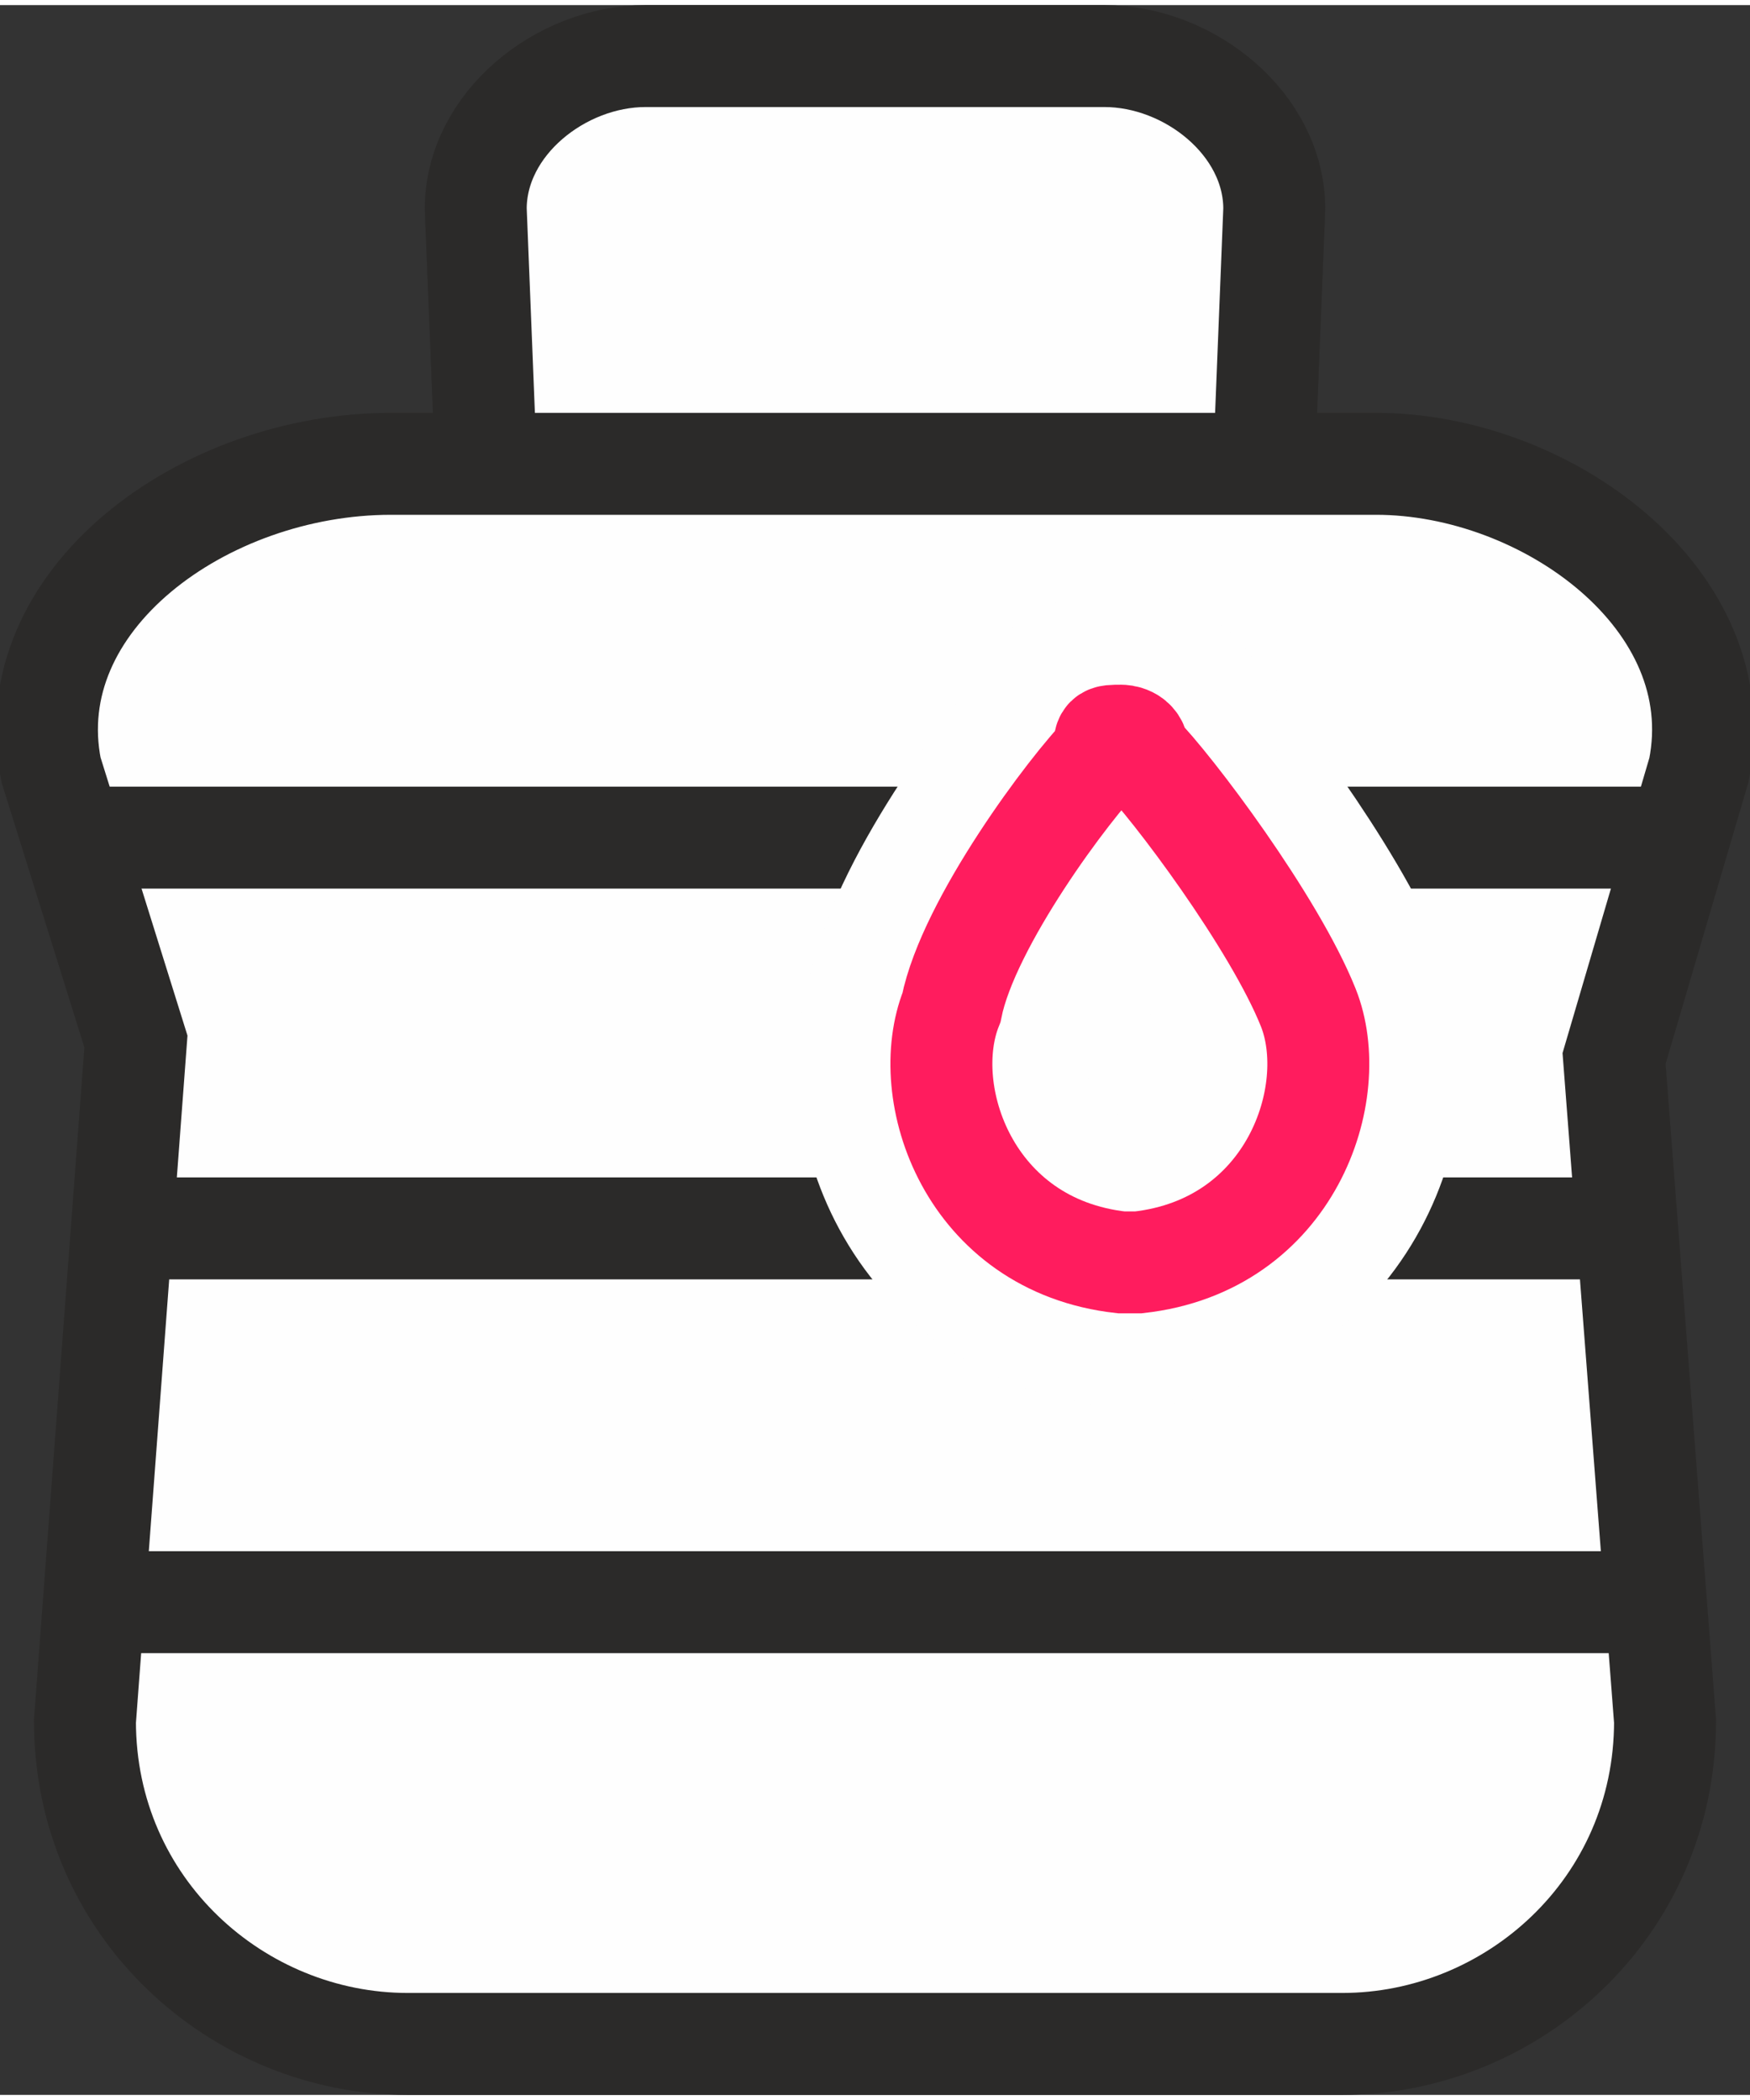
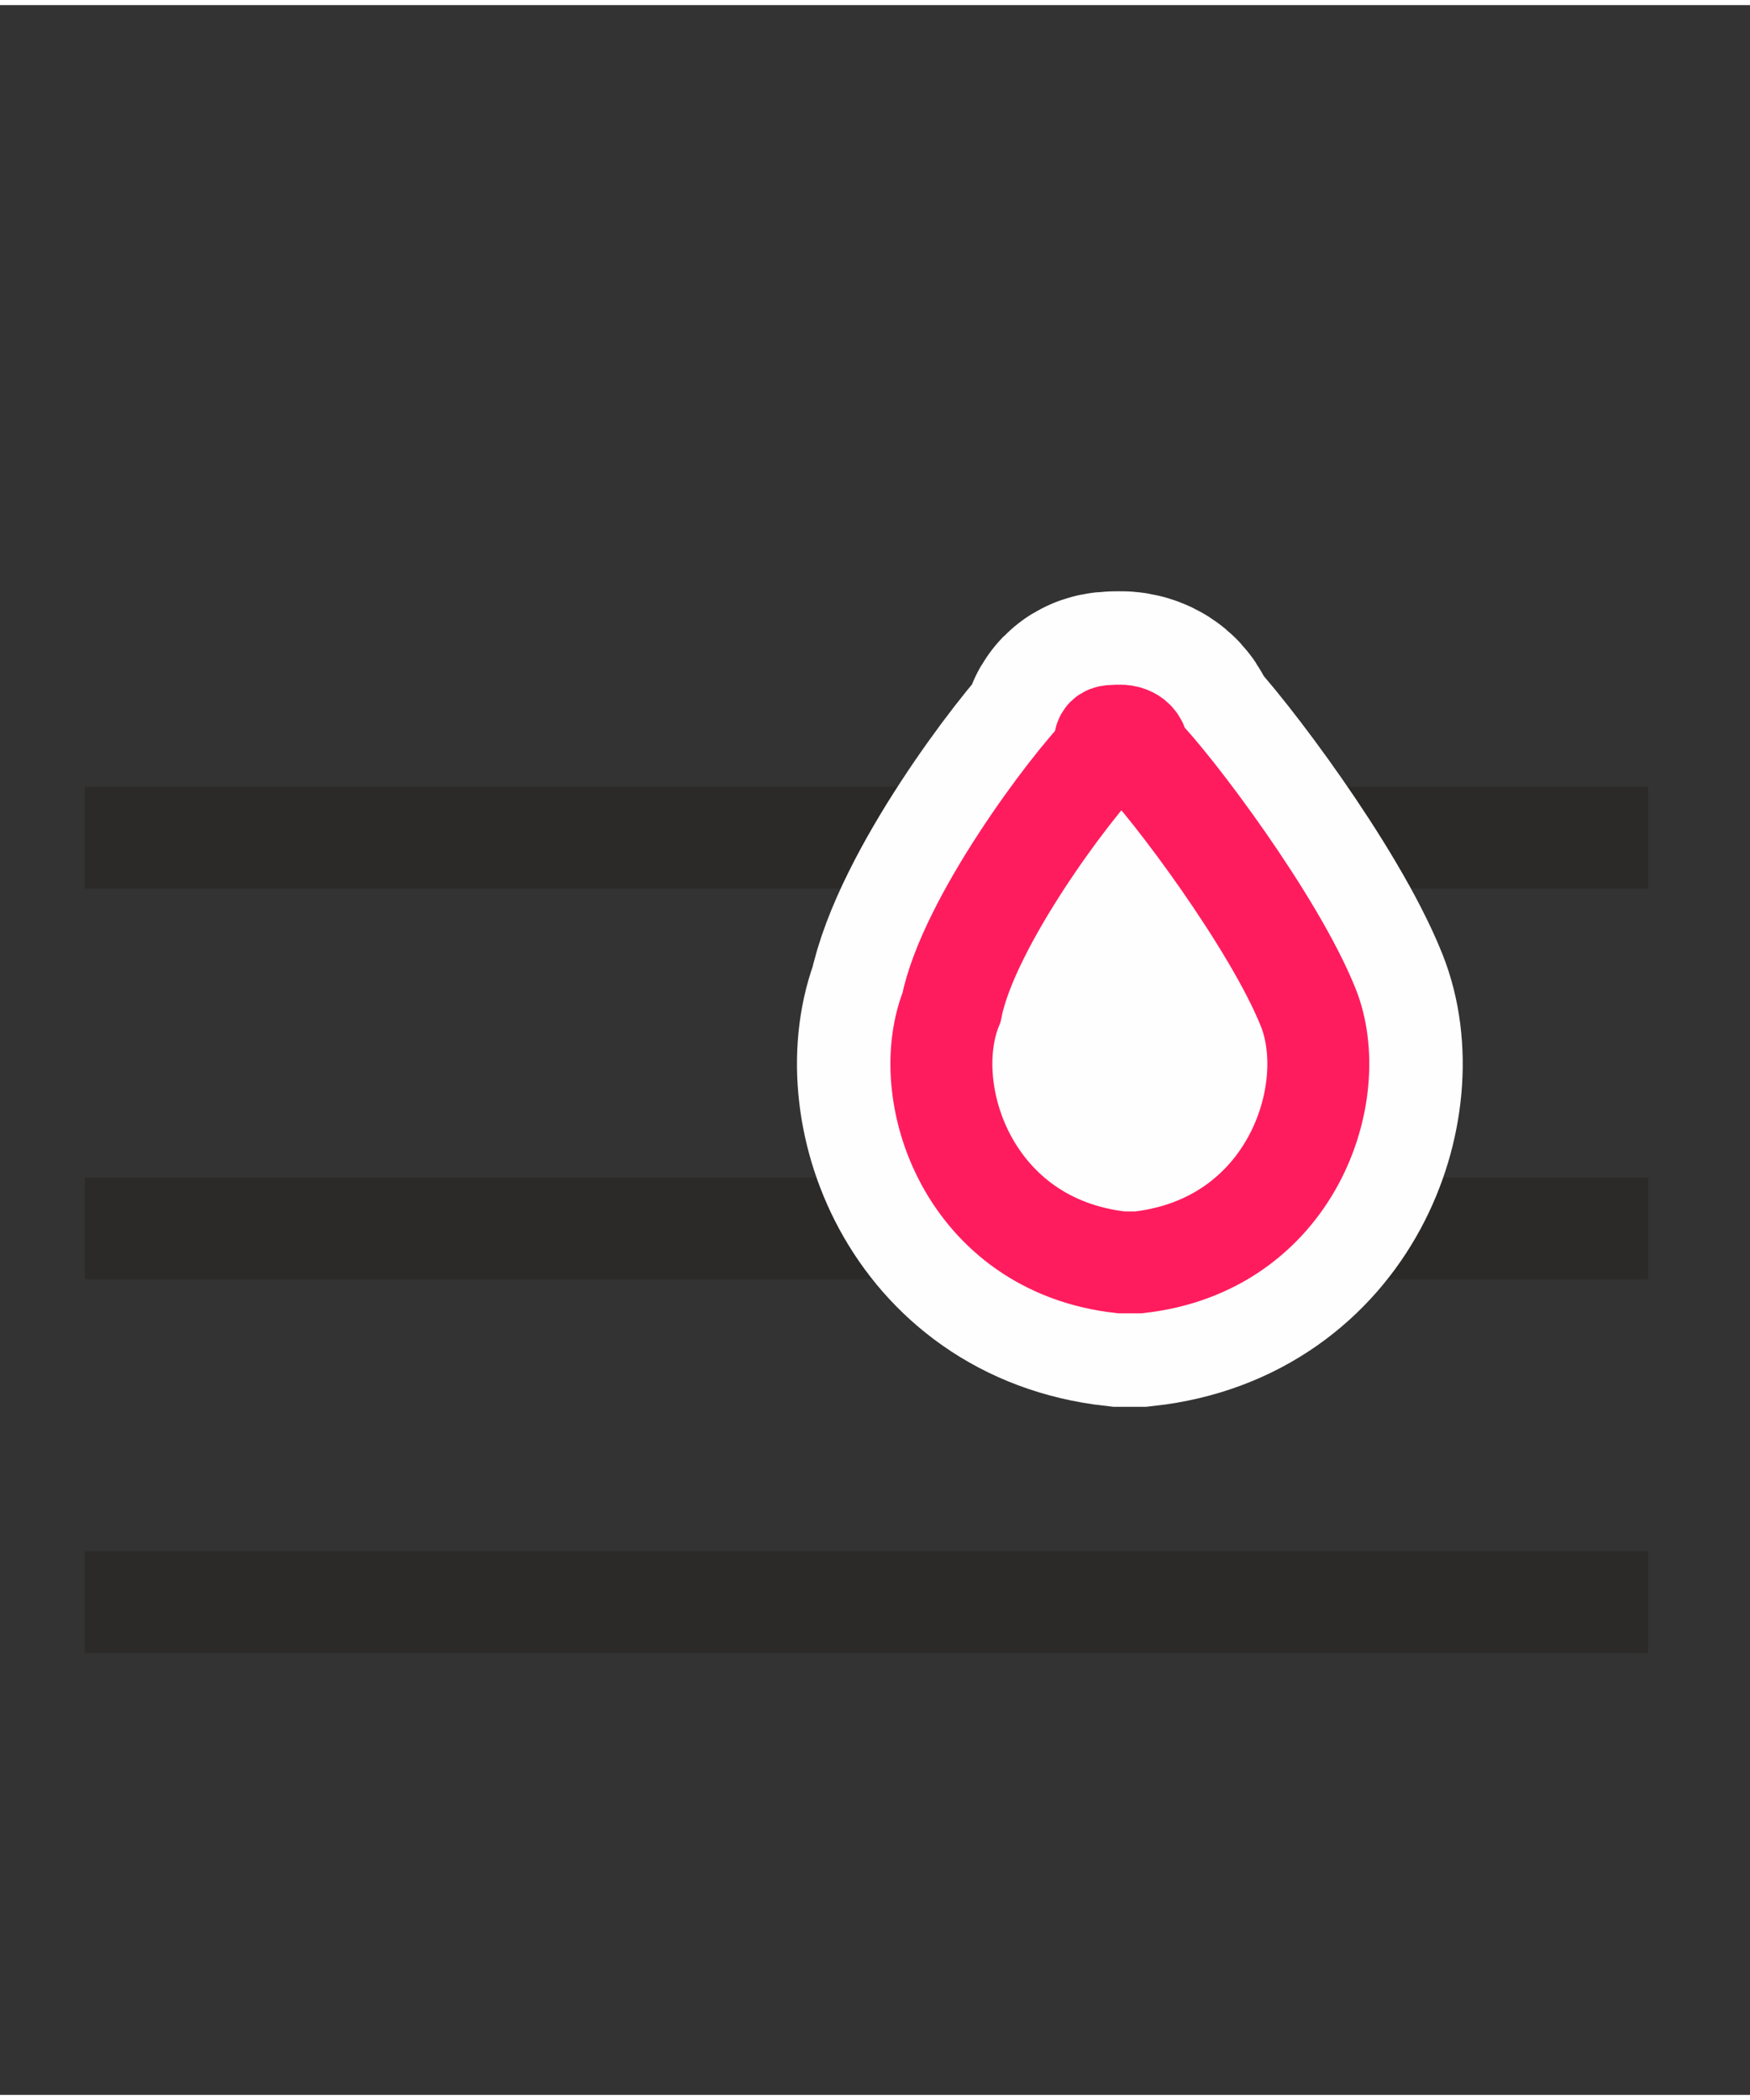
<svg xmlns="http://www.w3.org/2000/svg" xml:space="preserve" width="50px" height="60px" version="1.1" style="shape-rendering:geometricPrecision; text-rendering:geometricPrecision; image-rendering:optimizeQuality; fill-rule:evenodd; clip-rule:evenodd" viewBox="0 0 1.03 1.23">
  <rect x="0" y="0" width="1.03" height="1.23" fill="#333333" stroke="none" />
  <defs>
    <style type="text/css">
   
    .str1 {stroke:#FEFEFE;stroke-width:0.17;stroke-miterlimit:22.926}
    .str0 {stroke:#2B2A29;stroke-width:0.06;stroke-miterlimit:22.926}
    .str2 {stroke:#FF1C5E;stroke-width:0.06;stroke-miterlimit:22.926}
    .fil1 {fill:none}
    .fil2 {fill:#FEFEFE}
    .fil0 {fill:#FEFEFE}
   
  </style>
  </defs>
  <g id="Слой_x0020_1">
    <g id="_2179497699984">
-       <path class="fil0 str0" d="M0.38 0.03l0.27 0c0.05,0 0.1,0.04 0.1,0.09l-0.01 0.25c-0.01,0.05 -0.05,0.09 -0.09,0.09l-0.27 0c-0.04,0 -0.08,-0.04 -0.09,-0.09l-0.01 -0.25c0,-0.05 0.05,-0.09 0.1,-0.09z" />
-       <path class="fil0 str0" d="M0.23 0.27l0.58 0c0.1,0 0.21,0.08 0.19,0.18l-0.05 0.17 0.03 0.39c0,0.11 -0.09,0.19 -0.19,0.19l-0.55 0c-0.1,0 -0.19,-0.08 -0.19,-0.19l0.03 -0.4 -0.05 -0.16c-0.02,-0.1 0.09,-0.18 0.2,-0.18z" />
      <line class="fil1 str0" x1="0.05" y1="0.49" x2="0.97" y2="0.49" />
      <line class="fil1 str0" x1="0.05" y1="0.72" x2="0.97" y2="0.72" />
      <line class="fil1 str0" x1="0.05" y1="0.94" x2="0.97" y2="0.94" />
      <path class="fil2 str1" d="M0.65 0.44c-0.02,0.02 -0.08,0.1 -0.09,0.15 -0.02,0.05 0.01,0.14 0.1,0.15 0,0 0,0 0,0 0.01,0 0.01,0 0.01,0 0.09,-0.01 0.12,-0.1 0.1,-0.15 -0.02,-0.05 -0.08,-0.13 -0.1,-0.15 0,-0.01 -0.01,-0.01 -0.01,-0.01 -0.01,0 -0.01,0 -0.01,0.01z" />
      <path class="fil1 str2" d="M0.65 0.44c-0.02,0.02 -0.08,0.1 -0.09,0.15 -0.02,0.05 0.01,0.14 0.1,0.15 0,0 0,0 0,0 0.01,0 0.01,0 0.01,0 0.09,-0.01 0.12,-0.1 0.1,-0.15 -0.02,-0.05 -0.08,-0.13 -0.1,-0.15 0,-0.01 -0.01,-0.01 -0.01,-0.01 -0.01,0 -0.01,0 -0.01,0.01z" />
    </g>
  </g>
</svg>